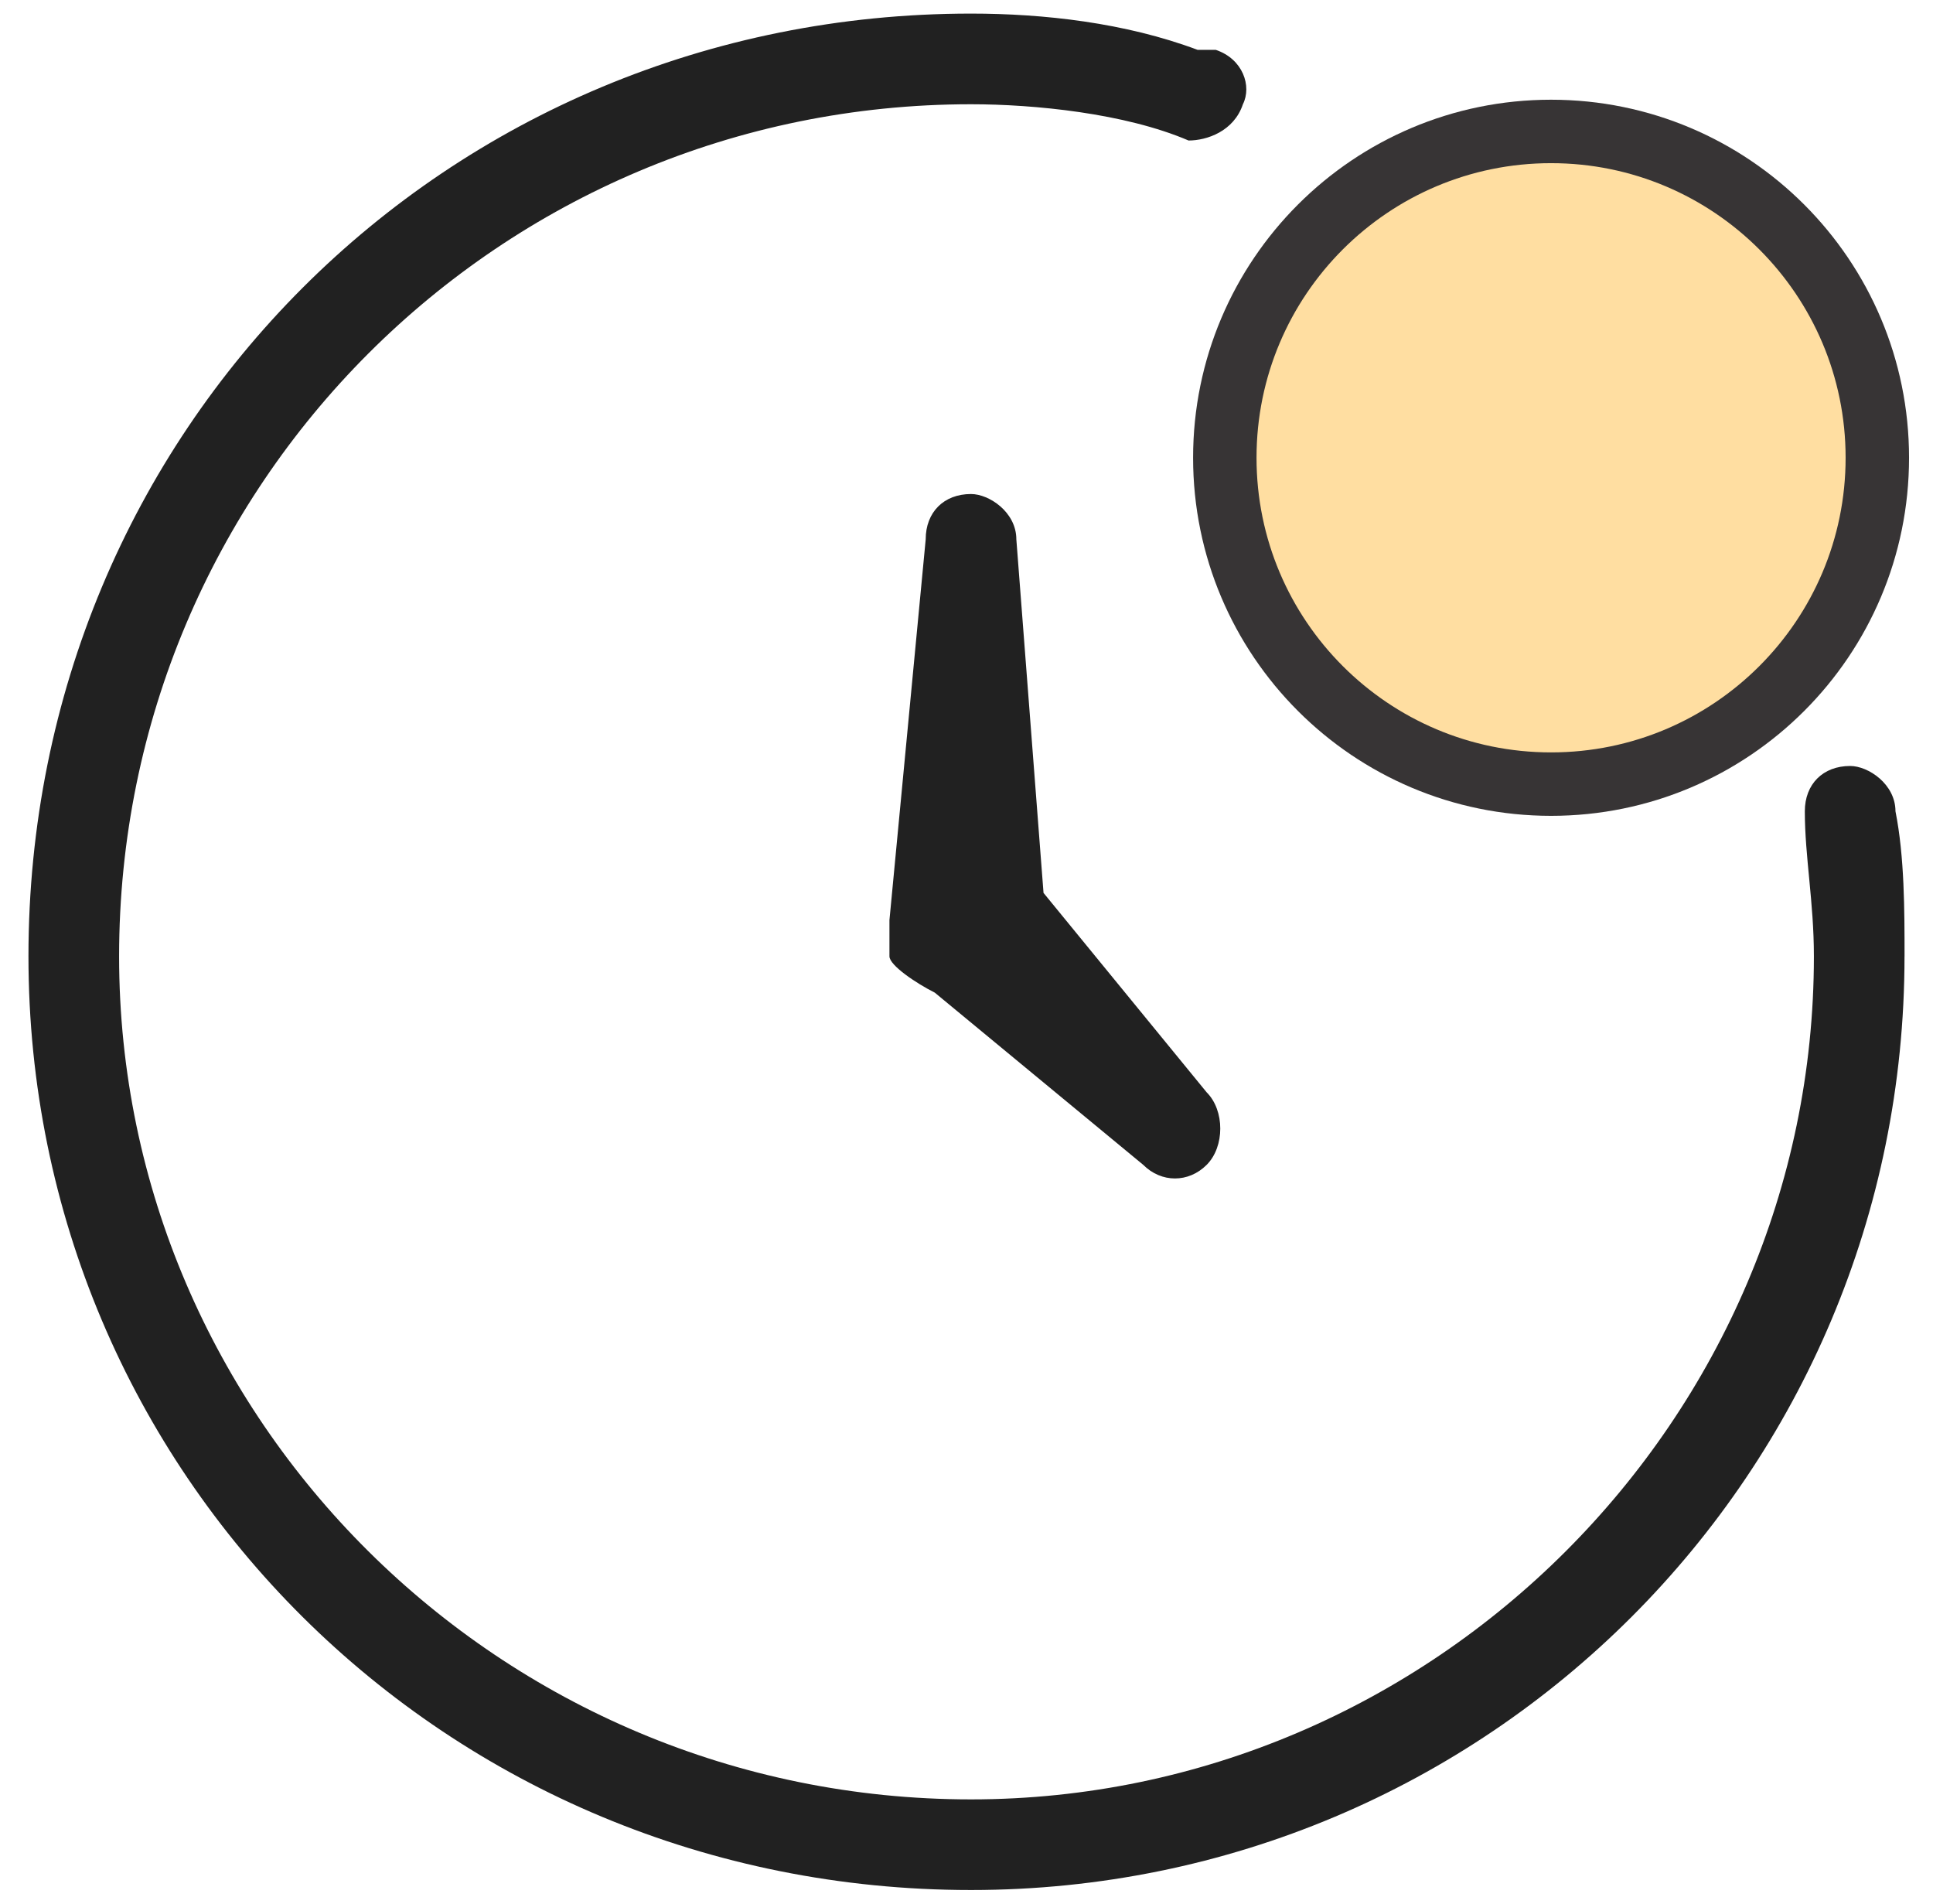
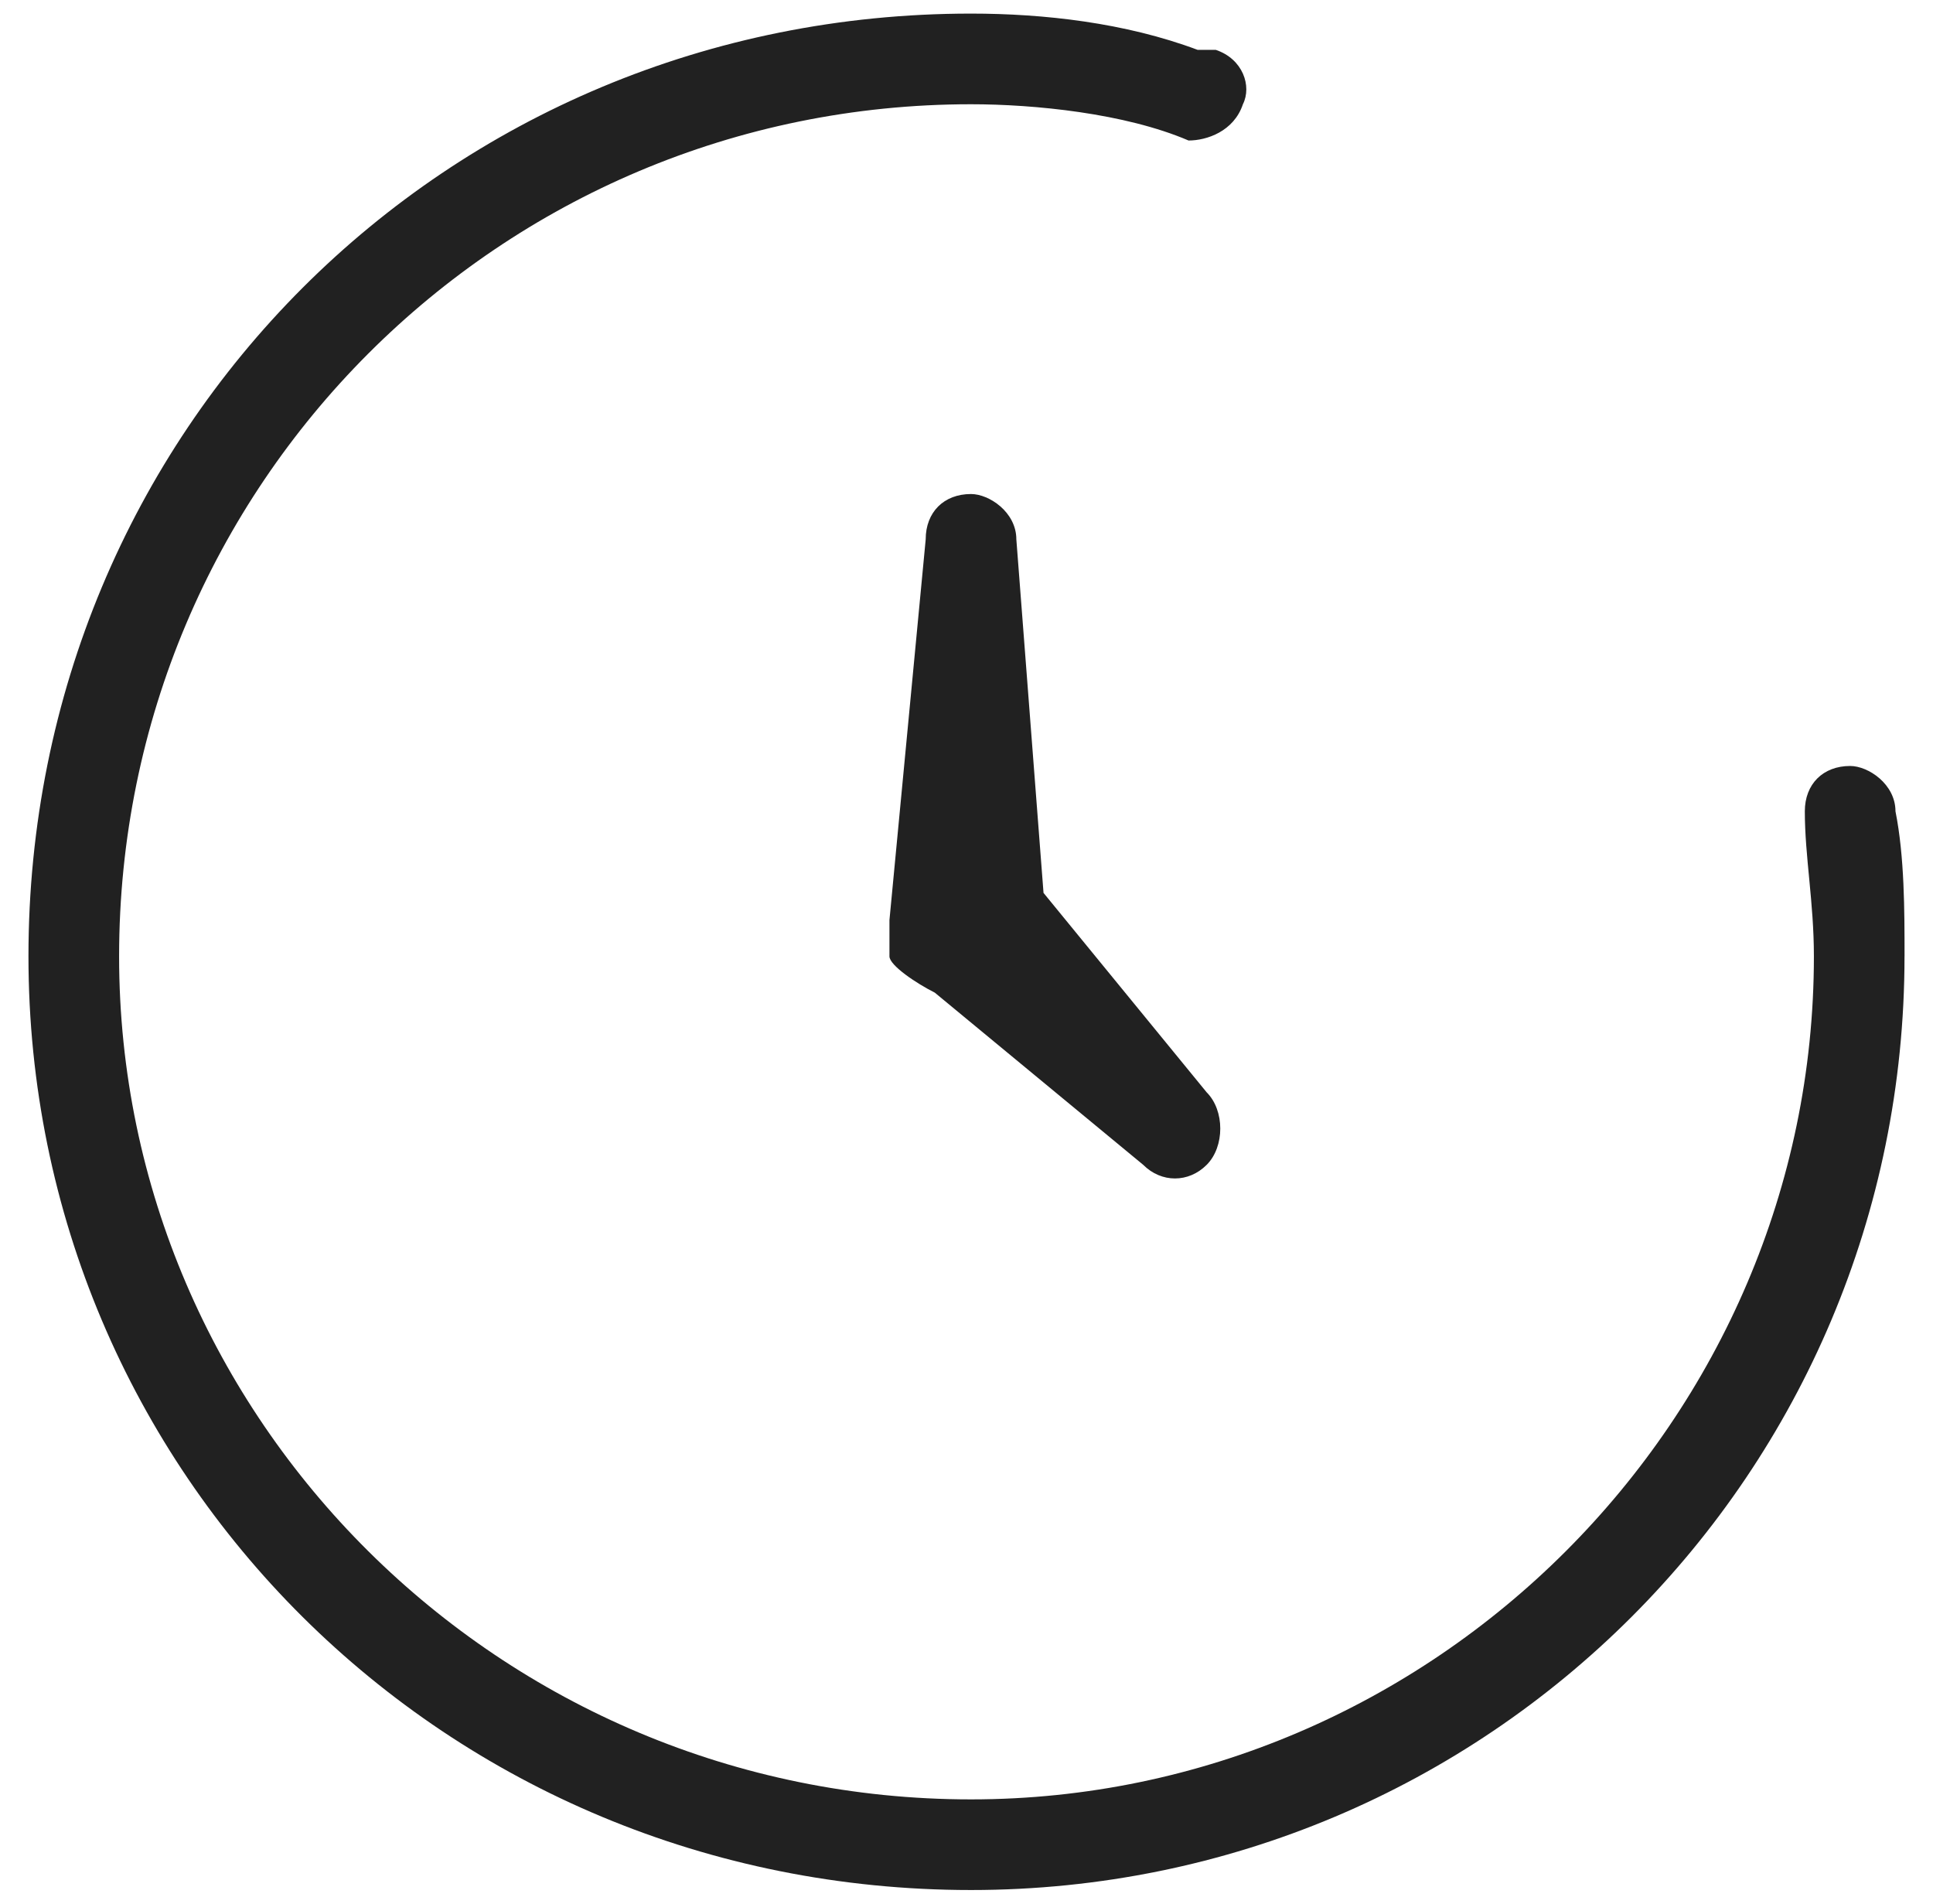
<svg xmlns="http://www.w3.org/2000/svg" width="65" height="64" fill="none">
  <path fill="#212121" fill-rule="evenodd" d="M38.443 39.162c.61.61 1.524.61 2.133 0 .61-.61.61-1.829 0-2.438l-5.486-6.705-.914-11.886c0-.914-.914-1.524-1.524-1.524-.914 0-1.524.61-1.524 1.524l-1.219 12.8v1.219c0 .305.915.915 1.524 1.22l7.01 5.79Zm25.6-7.01c0-1.524 0-3.352-.305-4.876 0-.914-.914-1.524-1.524-1.524-.914 0-1.524.61-1.524 1.524 0 1.524.305 3.048.305 4.876 0 15.543-12.8 28.343-28.343 28.343-15.847 0-28.647-12.8-28.647-28.343 0-15.847 12.8-28.647 28.647-28.647 2.134 0 5.181.304 7.315 1.219.61 0 1.523-.305 1.828-1.22.305-.609 0-1.523-.914-1.828h-.61C37.833.762 35.091.457 32.652.457 14.976.457.957 14.477.957 32.152c0 17.372 14.02 31.39 31.695 31.39 17.372 0 31.39-14.018 31.39-31.39Z" clip-rule="evenodd" />
-   <path fill="#FFDEA1" stroke="#373435" stroke-miterlimit="2.613" stroke-width="2.133" d="M52.157 26.362c6.06 0 10.971-4.912 10.971-10.972 0-6.059-4.912-10.971-10.971-10.971-6.06 0-10.971 4.912-10.971 10.971 0 6.06 4.912 10.972 10.971 10.972Z" />
</svg>